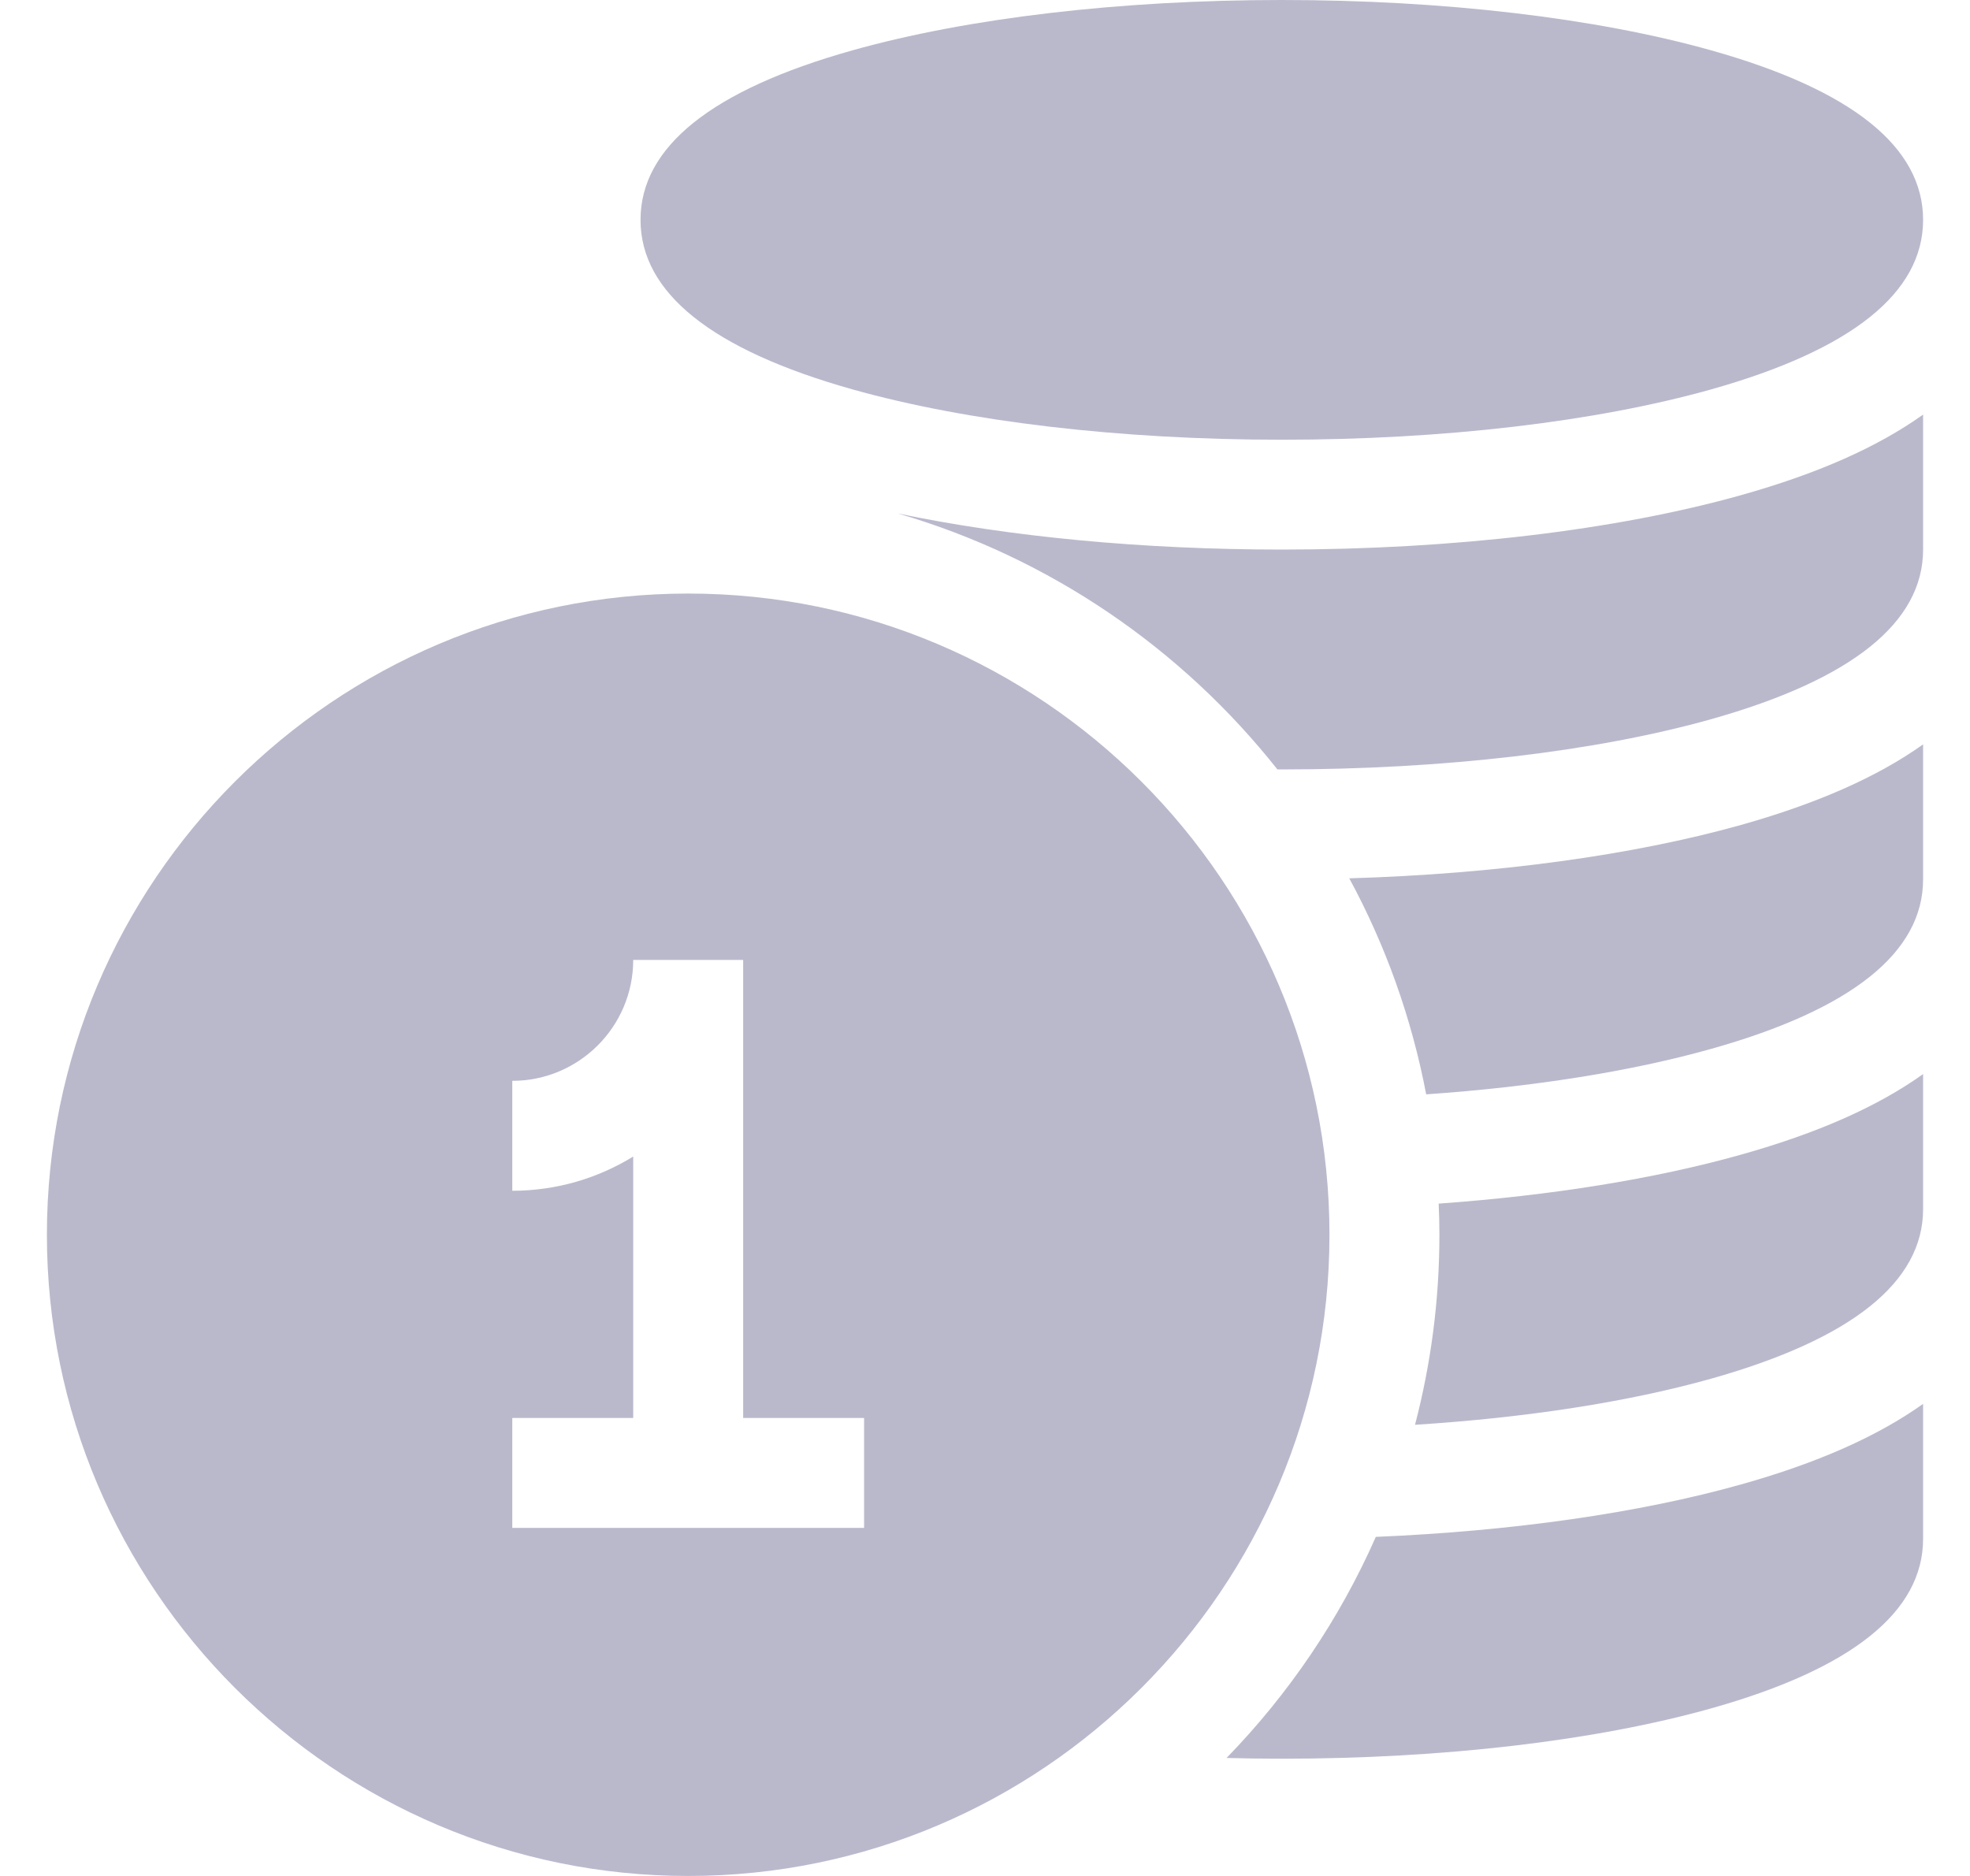
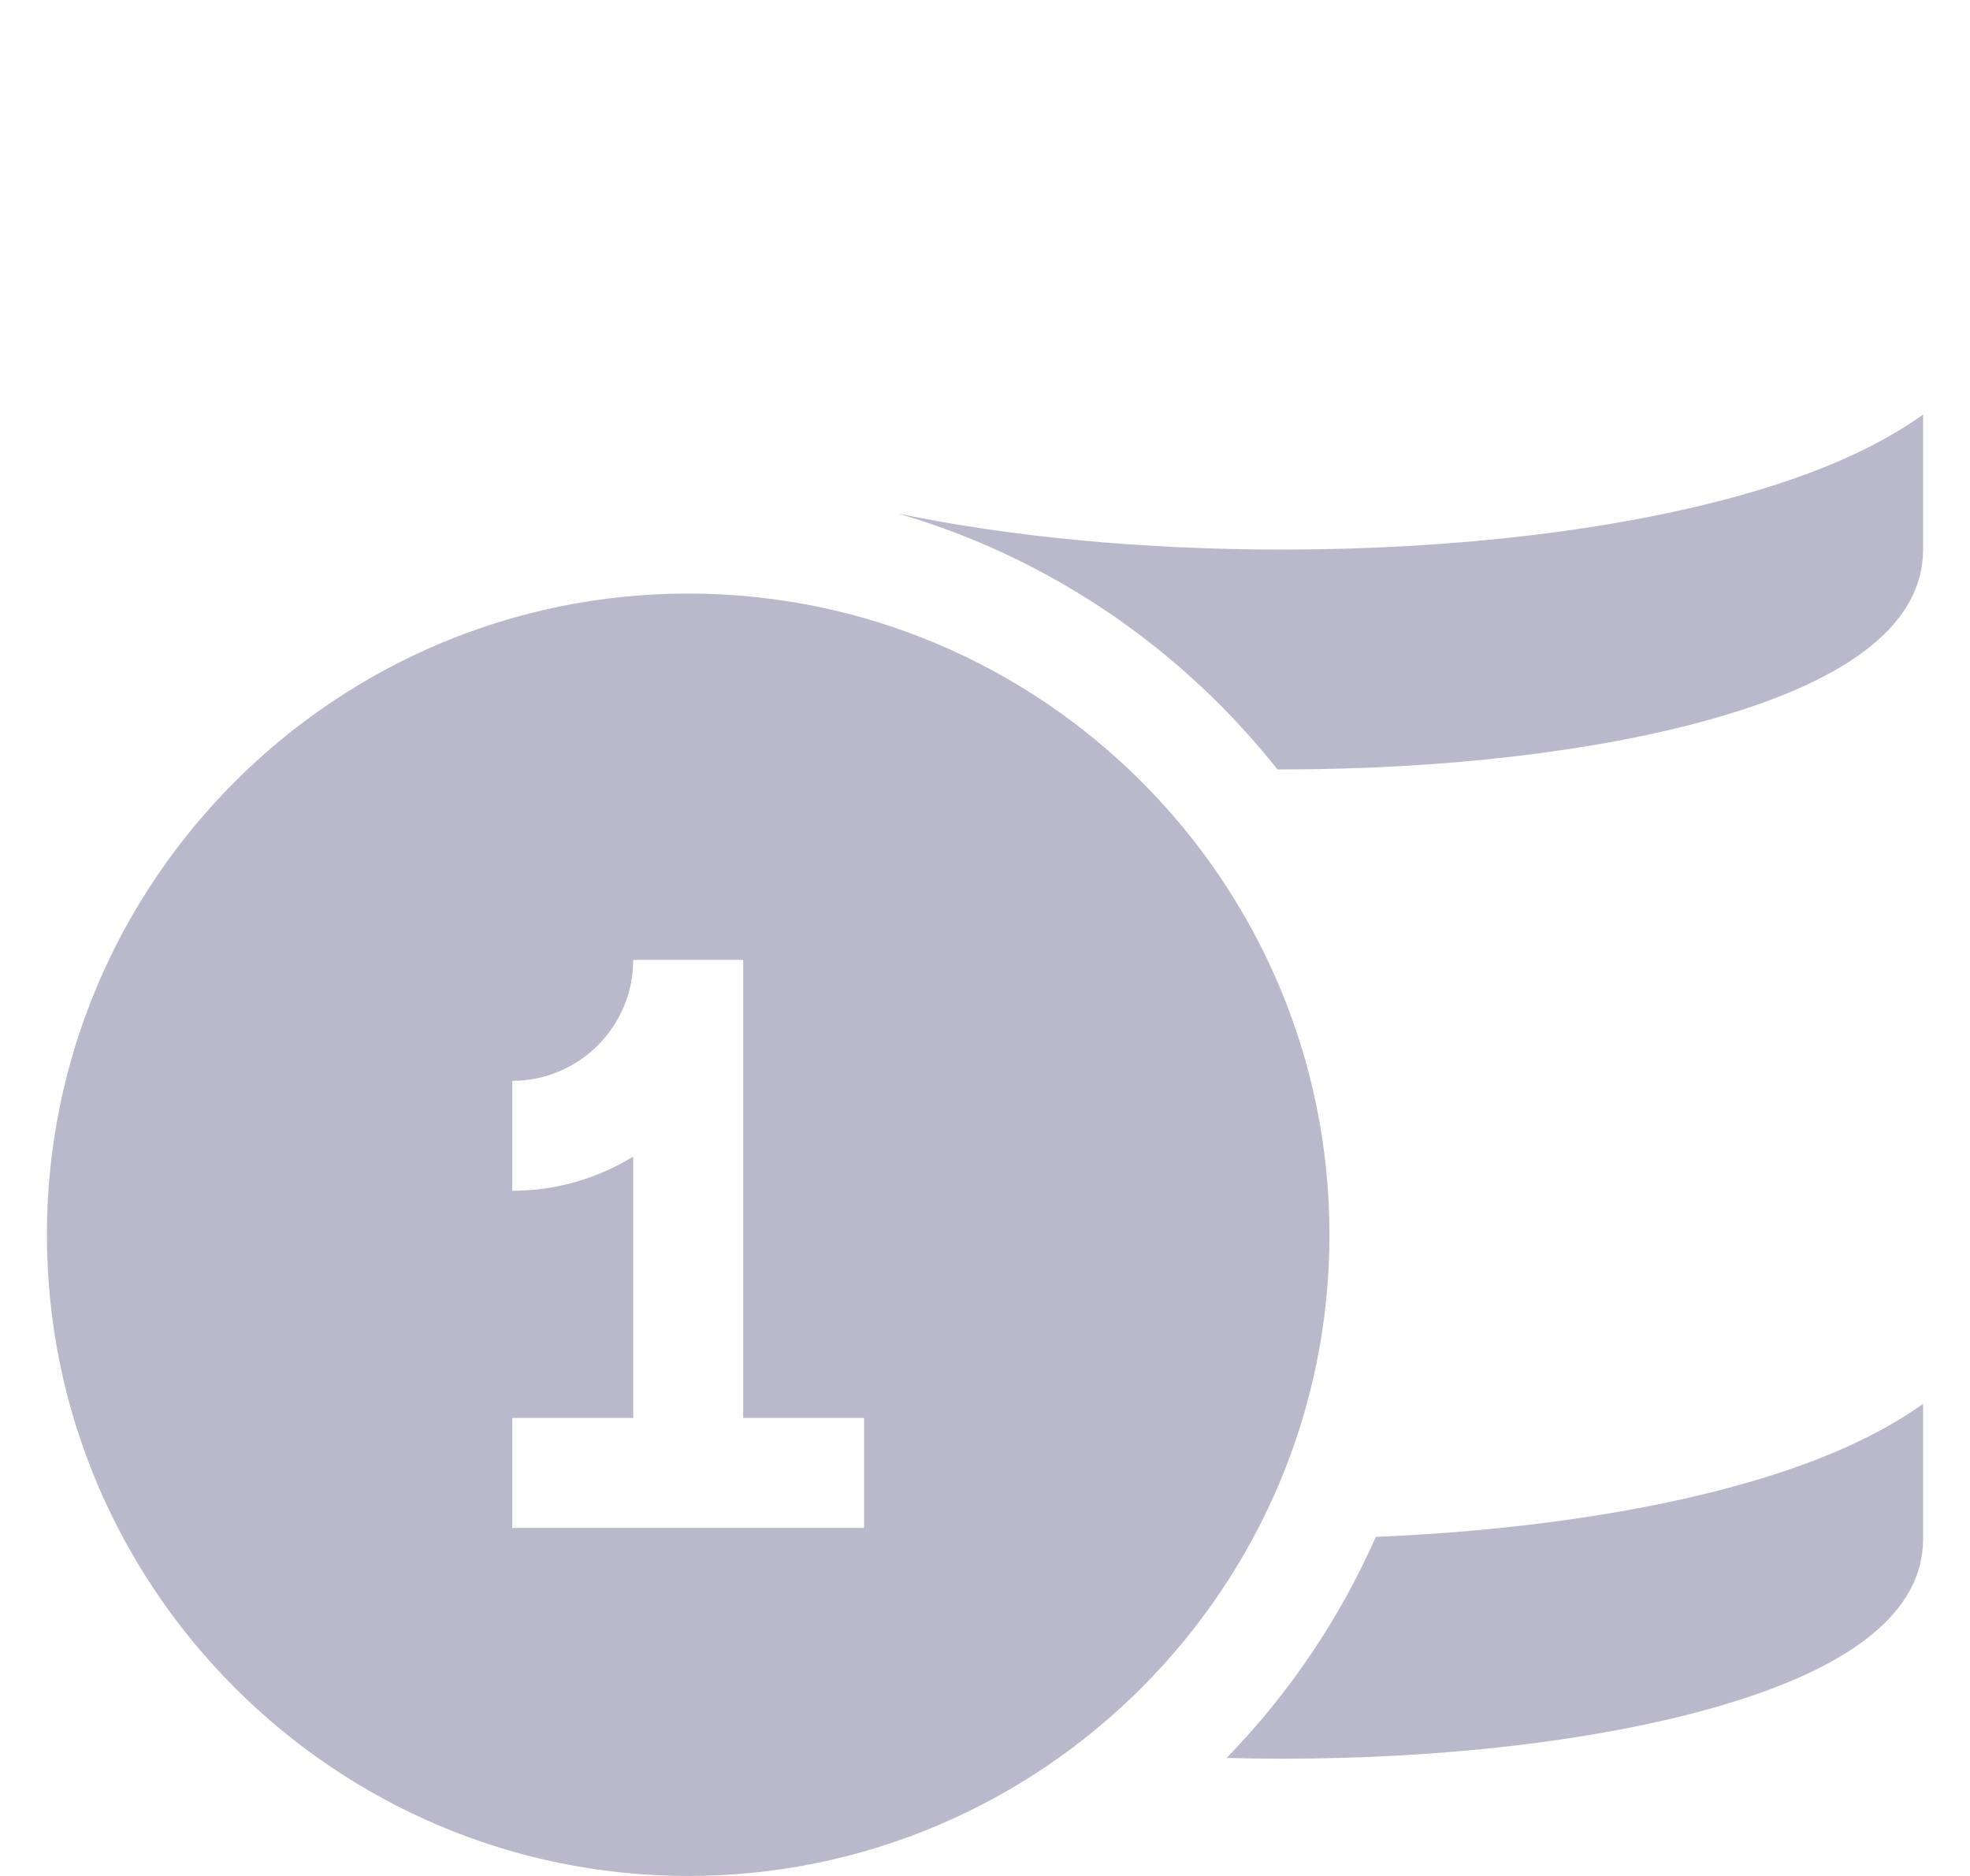
<svg xmlns="http://www.w3.org/2000/svg" width="21" height="20" viewBox="0 0 21 20" fill="none">
  <g clip-path="url(#clip0)">
-     <path d="M9.086 4.151C10.317 4.497 11.943 4.688 13.664 4.688C15.386 4.688 17.011 4.497 18.242 4.151C19.74 3.729 20.5 3.121 20.5 2.344C20.5 1.566 19.74 0.958 18.242 0.537C17.011 0.191 15.386 0 13.664 0C11.943 0 10.317 0.191 9.086 0.537C7.588 0.958 6.828 1.566 6.828 2.344C6.828 3.121 7.588 3.729 9.086 4.151Z" fill="#BAB9CC" />
    <path d="M14.666 16.385C14.278 17.265 13.736 18.062 13.075 18.742C13.27 18.747 13.466 18.75 13.664 18.75C15.386 18.75 17.011 18.559 18.242 18.213C19.74 17.792 20.5 17.184 20.5 16.406V14.967C20.012 15.314 19.375 15.597 18.559 15.826C17.475 16.131 16.119 16.324 14.666 16.385Z" fill="#BAB9CC" />
    <path d="M13.664 5.859C12.186 5.859 10.765 5.724 9.571 5.474C11.189 5.945 12.597 6.914 13.617 8.203C13.633 8.203 13.649 8.203 13.664 8.203C15.386 8.203 17.012 8.013 18.242 7.667C19.74 7.245 20.5 6.637 20.5 5.859V4.42C20.012 4.768 19.375 5.05 18.559 5.279C17.228 5.653 15.49 5.859 13.664 5.859Z" fill="#BAB9CC" />
-     <path d="M14.383 9.364C14.768 10.074 15.047 10.849 15.203 11.667C16.34 11.588 17.386 11.423 18.242 11.182C19.74 10.761 20.5 10.153 20.5 9.375V7.936C20.012 8.283 19.375 8.565 18.559 8.795C17.404 9.119 15.943 9.318 14.383 9.364Z" fill="#BAB9CC" />
-     <path d="M15.336 12.832C15.341 12.942 15.344 13.053 15.344 13.164C15.344 13.864 15.253 14.543 15.084 15.19C16.267 15.115 17.357 14.947 18.242 14.698C19.74 14.276 20.5 13.668 20.5 12.891V11.451C20.012 11.799 19.375 12.081 18.559 12.31C17.643 12.568 16.534 12.746 15.336 12.832Z" fill="#BAB9CC" />
    <path d="M7.336 6.328C3.567 6.328 0.5 9.395 0.5 13.164C0.5 16.933 3.567 20 7.336 20C11.105 20 14.172 16.933 14.172 13.164C14.172 9.395 11.105 6.328 7.336 6.328ZM9.211 16.289H5.461V15.117H6.75V12.33C6.375 12.561 5.933 12.695 5.461 12.695V11.523C6.172 11.523 6.75 10.945 6.75 10.234H7.922V15.117H9.211V16.289Z" fill="#BAB9CC" />
  </g>
  <defs>
    <clipPath id="clip0">
      <rect width="20" height="20" fill="white" transform="translate(0.5)" />
    </clipPath>
  </defs>
</svg>